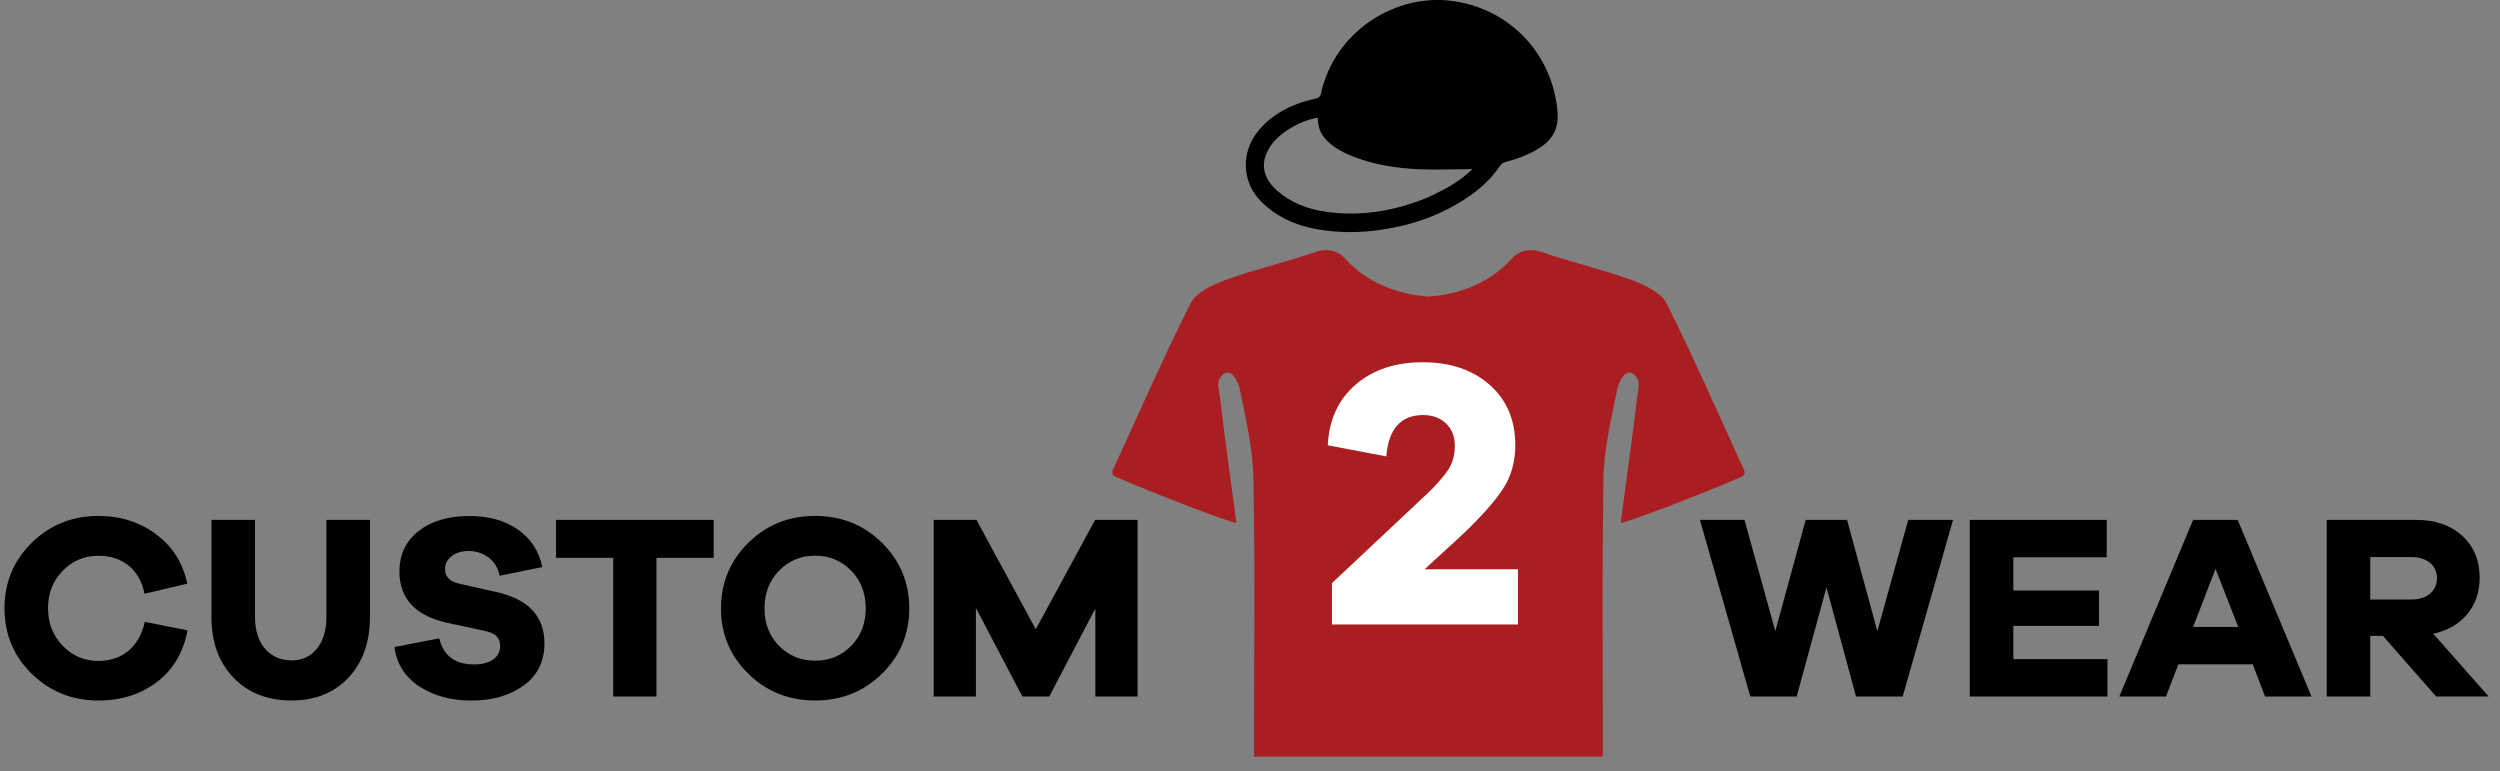
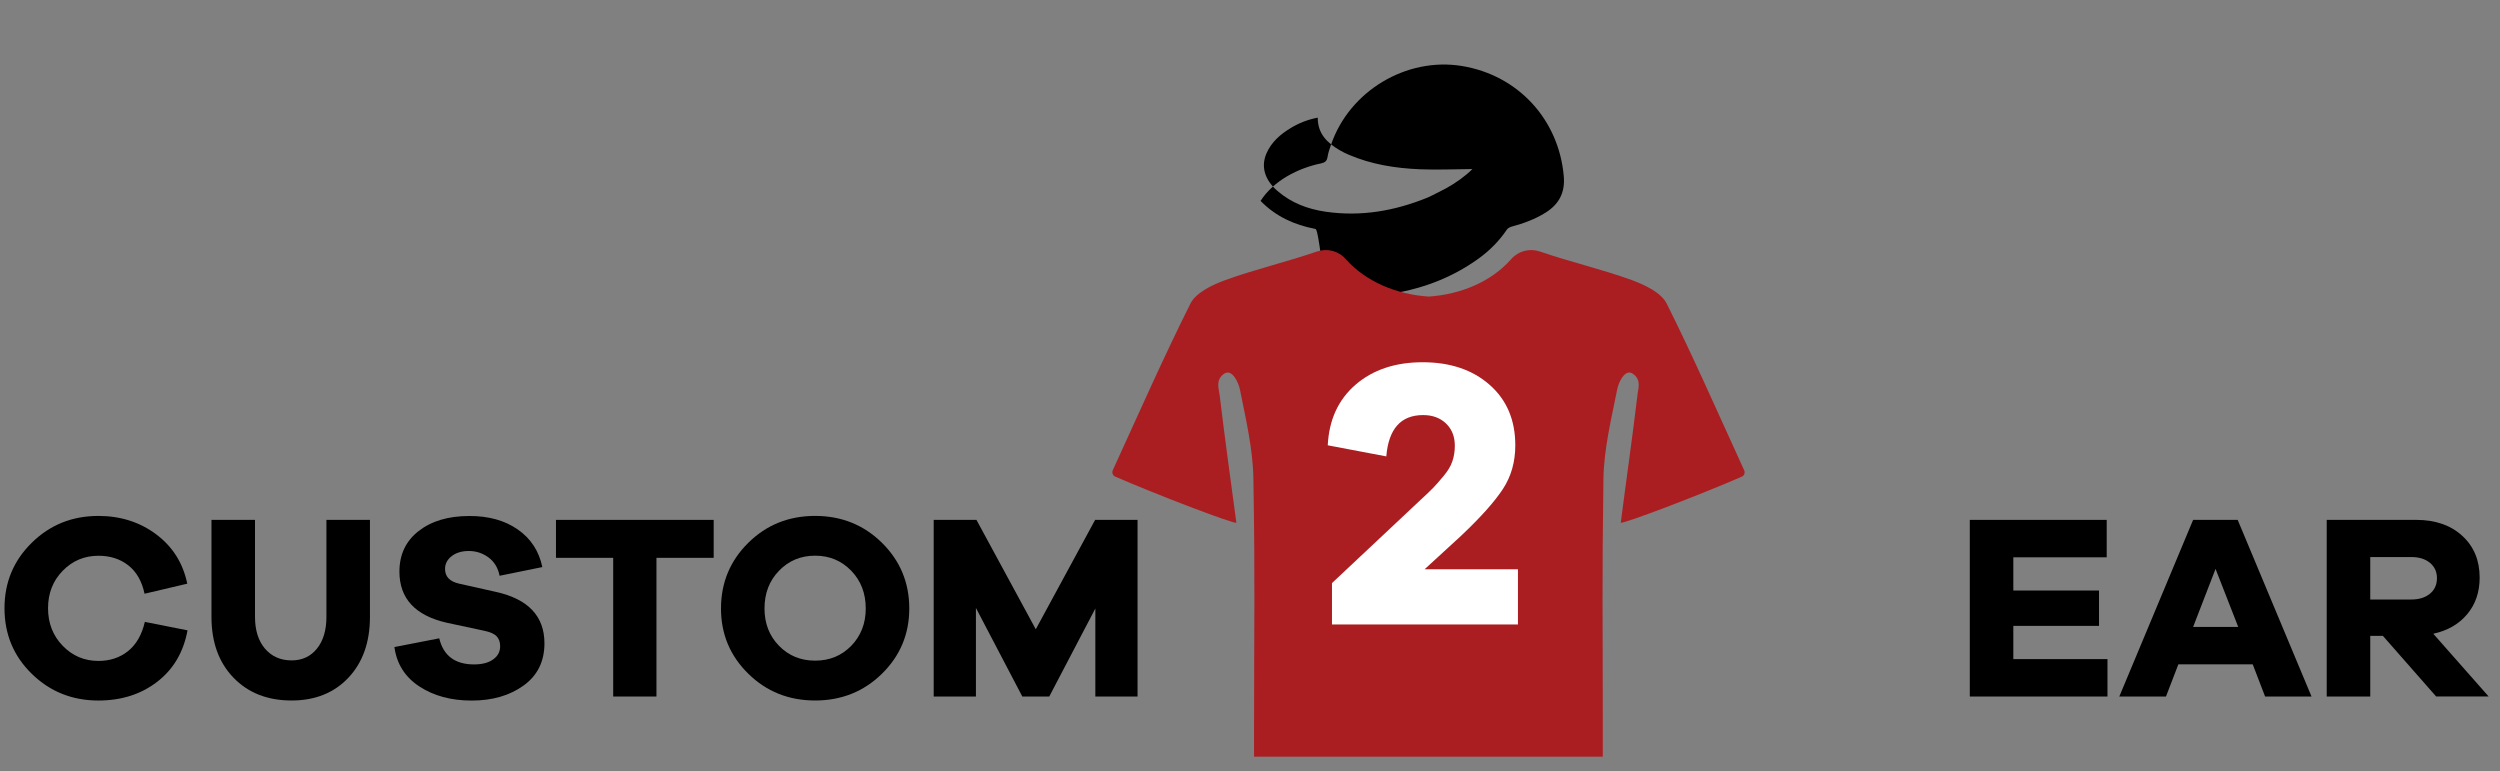
<svg xmlns="http://www.w3.org/2000/svg" version="1.1" id="Layer_1" x="0px" y="0px" width="100px" height="30.848px" viewBox="0 0 100 30.848" enable-background="new 0 0 100 30.848" xml:space="preserve">
  <rect x="0" y="0" width="100" height="30.848" fill="#808080" stroke="none" />
  <path d="M7.501,25.214c-0.161,0.872-0.565,1.557-1.212,2.057c-0.648,0.499-1.432,0.75-2.352,0.75c-1.049,0-1.936-0.356-2.664-1.067  c-0.728-0.709-1.093-1.584-1.093-2.626c0-1.034,0.365-1.907,1.093-2.62c0.728-0.715,1.615-1.071,2.664-1.071  c0.884,0,1.658,0.247,2.313,0.738c0.658,0.493,1.071,1.15,1.241,1.972l-1.709,0.402c-0.105-0.5-0.321-0.877-0.648-1.134  c-0.328-0.258-0.727-0.385-1.196-0.385c-0.563,0-1.039,0.201-1.429,0.601c-0.392,0.4-0.587,0.899-0.587,1.497  c0,0.599,0.195,1.099,0.587,1.504c0.391,0.403,0.866,0.605,1.429,0.605c0.463,0,0.859-0.132,1.187-0.395  c0.326-0.264,0.55-0.652,0.669-1.167L7.501,25.214z" />
  <path d="M14.798,24.675c0,1.013-0.288,1.824-0.86,2.432c-0.574,0.608-1.332,0.913-2.274,0.913c-0.963,0-1.738-0.305-2.325-0.913  c-0.587-0.608-0.88-1.419-0.88-2.432v-3.88H10.2v3.88c0,0.534,0.134,0.959,0.399,1.271c0.268,0.313,0.624,0.47,1.065,0.47  c0.422,0,0.761-0.157,1.013-0.47c0.253-0.312,0.38-0.737,0.38-1.271v-3.88h1.741V24.675z" />
  <path d="M20.712,21.18c0.52,0.362,0.848,0.863,0.981,1.503l-1.709,0.348c-0.062-0.316-0.211-0.56-0.441-0.732  c-0.234-0.172-0.498-0.259-0.792-0.259c-0.28,0-0.51,0.07-0.685,0.207c-0.177,0.137-0.264,0.308-0.264,0.511  c0,0.31,0.189,0.506,0.57,0.59l1.466,0.328c1.293,0.288,1.94,0.973,1.94,2.057c0,0.724-0.278,1.287-0.833,1.687  c-0.555,0.401-1.248,0.603-2.077,0.603c-0.824,0-1.521-0.189-2.094-0.565c-0.573-0.376-0.906-0.902-0.997-1.576l1.793-0.349  c0.168,0.697,0.632,1.044,1.392,1.044c0.324,0,0.579-0.067,0.765-0.201c0.187-0.132,0.279-0.309,0.279-0.527  c0-0.168-0.047-0.302-0.143-0.4c-0.094-0.099-0.265-0.172-0.511-0.222l-1.476-0.316c-1.267-0.288-1.899-0.97-1.899-2.046  c0-0.682,0.256-1.224,0.769-1.624c0.515-0.401,1.188-0.601,2.026-0.601C19.545,20.637,20.192,20.818,20.712,21.18" />
  <polygon points="26.258,22.313 26.258,27.861 24.528,27.861 24.528,22.313 22.239,22.313 22.239,20.795 28.547,20.795   28.547,22.313 " />
  <path d="M35.278,21.712c0.728,0.718,1.093,1.593,1.093,2.627c0,1.025-0.365,1.896-1.093,2.61c-0.727,0.713-1.618,1.071-2.672,1.071  c-1.056,0-1.948-0.358-2.674-1.071c-0.728-0.714-1.092-1.584-1.092-2.61c0-1.034,0.365-1.909,1.092-2.627  c0.727-0.717,1.619-1.076,2.674-1.076C33.66,20.637,34.552,20.996,35.278,21.712 M34.05,25.832c0.386-0.397,0.58-0.896,0.58-1.493  c0-0.605-0.193-1.108-0.58-1.509c-0.388-0.4-0.868-0.603-1.444-0.603c-0.577,0-1.059,0.202-1.446,0.603  c-0.387,0.4-0.58,0.903-0.58,1.509c0,0.597,0.192,1.095,0.58,1.493c0.388,0.397,0.869,0.594,1.446,0.594  C33.183,26.426,33.663,26.229,34.05,25.832" />
  <polygon points="45.502,27.861 43.814,27.861 43.814,24.339 41.97,27.861 40.893,27.861 39.037,24.318 39.037,27.861 37.348,27.861   37.348,20.795 39.058,20.795 41.431,25.171 43.805,20.795 45.502,20.795 " />
-   <path d="M52.607,9.155c-0.834-0.158-1.584-0.501-2.184-1.119c-0.691-0.709-0.781-1.753-0.25-2.582  c0.524-0.815,1.504-1.312,2.418-1.5c0.16-0.033,0.237-0.097,0.262-0.263c0.025-0.166,0.084-0.329,0.14-0.488  c0.733-2.143,3.01-3.509,5.234-3.145c2.249,0.369,3.877,2.143,4.074,4.41c0.057,0.652-0.188,1.116-0.727,1.455  c-0.422,0.266-0.882,0.43-1.358,0.56c-0.069,0.019-0.152,0.061-0.19,0.117c-0.308,0.457-0.689,0.841-1.133,1.161  c-1.118,0.805-2.349,1.251-3.745,1.444c-0.786,0.108-1.584,0.108-2.367-0.019C52.723,9.177,52.665,9.167,52.607,9.155 M56.797,6.771  c-0.981-0.041-1.947-0.193-2.859-0.587c-0.119-0.051-0.236-0.109-0.348-0.174c-0.495-0.29-0.885-0.656-0.88-1.304  c-0.394,0.075-0.747,0.214-1.077,0.413c-0.415,0.249-0.772,0.559-0.972,1.012c-0.234,0.535-0.073,1.065,0.44,1.509  c0.553,0.477,1.209,0.724,1.92,0.828c1.415,0.207,2.771-0.03,4.084-0.566c0.127-0.052,0.713-0.355,0.747-0.374  c0.386-0.214,0.743-0.469,1.046-0.766C58.197,6.766,57.496,6.8,56.797,6.771" />
+   <path d="M52.607,9.155c-0.834-0.158-1.584-0.501-2.184-1.119c0.524-0.815,1.504-1.312,2.418-1.5c0.16-0.033,0.237-0.097,0.262-0.263c0.025-0.166,0.084-0.329,0.14-0.488  c0.733-2.143,3.01-3.509,5.234-3.145c2.249,0.369,3.877,2.143,4.074,4.41c0.057,0.652-0.188,1.116-0.727,1.455  c-0.422,0.266-0.882,0.43-1.358,0.56c-0.069,0.019-0.152,0.061-0.19,0.117c-0.308,0.457-0.689,0.841-1.133,1.161  c-1.118,0.805-2.349,1.251-3.745,1.444c-0.786,0.108-1.584,0.108-2.367-0.019C52.723,9.177,52.665,9.167,52.607,9.155 M56.797,6.771  c-0.981-0.041-1.947-0.193-2.859-0.587c-0.119-0.051-0.236-0.109-0.348-0.174c-0.495-0.29-0.885-0.656-0.88-1.304  c-0.394,0.075-0.747,0.214-1.077,0.413c-0.415,0.249-0.772,0.559-0.972,1.012c-0.234,0.535-0.073,1.065,0.44,1.509  c0.553,0.477,1.209,0.724,1.92,0.828c1.415,0.207,2.771-0.03,4.084-0.566c0.127-0.052,0.713-0.355,0.747-0.374  c0.386-0.214,0.743-0.469,1.046-0.766C58.197,6.766,57.496,6.8,56.797,6.771" />
  <path fill="#AA1E22" d="M69.678,19.064c-1.706,0.744-4.752,1.899-4.848,1.846c0.218-1.697,0.463-3.386,0.665-5.083  c0.025-0.281,0.176-0.613-0.166-0.866c-0.332-0.254-0.596,0.367-0.639,0.604c-0.236,1.19-0.534,2.389-0.553,3.597  c-0.06,4.166-0.025,5.706-0.025,9.871v1.234h-13.95v-1.234c0-4.166,0.045-5.706-0.026-9.871c-0.017-1.208-0.306-2.407-0.542-3.597  c-0.051-0.237-0.307-0.858-0.647-0.604c-0.333,0.253-0.192,0.585-0.158,0.866c0.202,1.697,0.438,3.387,0.666,5.083  c-0.104,0.053-3.142-1.103-4.848-1.846c-0.097-0.042-0.14-0.158-0.097-0.253c1.042-2.275,2.021-4.498,3.107-6.668  c0.219-0.438,0.866-0.744,1.383-0.936c1.208-0.438,2.459-0.727,3.674-1.146c0.422-0.141,0.868-0.026,1.157,0.306  c0.813,0.91,2.038,1.409,3.316,1.496c1.277-0.087,2.493-0.586,3.298-1.496c0.289-0.333,0.743-0.447,1.155-0.306  c1.217,0.419,2.478,0.708,3.684,1.146c0.518,0.192,1.164,0.499,1.384,0.936c1.085,2.17,2.056,4.393,3.099,6.668  C69.809,18.906,69.774,19.021,69.678,19.064" />
  <path fill="#FFFFFF" d="M60.719,24.978h-7.44v-1.654l3.537-3.322c0.254-0.235,0.429-0.4,0.52-0.497  c0.093-0.097,0.226-0.248,0.397-0.452c0.174-0.204,0.295-0.403,0.36-0.597c0.067-0.194,0.1-0.403,0.1-0.628  c0-0.368-0.118-0.663-0.352-0.888c-0.235-0.225-0.54-0.337-0.917-0.337c-0.89,0-1.381,0.551-1.472,1.653l-2.342-0.444  c0.051-1.02,0.423-1.83,1.116-2.427c0.695-0.597,1.589-0.895,2.68-0.895c1.103,0,1.996,0.301,2.68,0.904  c0.684,0.601,1.026,1.408,1.026,2.418c0,0.664-0.166,1.248-0.499,1.753c-0.332,0.506-0.885,1.125-1.661,1.859l-1.469,1.348h3.735  V24.978z" />
-   <polygon points="76.107,27.861 74.241,27.861 73.059,23.496 71.867,27.861 70.012,27.861 67.997,20.795 69.779,20.795   71.013,25.245 72.227,20.795 73.882,20.795 75.094,25.245 76.329,20.795 78.121,20.795 " />
  <polygon points="84.299,27.861 78.792,27.861 78.792,20.795 84.268,20.795 84.268,22.292 80.533,22.292 80.533,23.621   83.961,23.621 83.961,25.035 80.533,25.035 80.533,26.364 84.299,26.364 " />
  <path d="M90.604,27.861l-0.495-1.287h-2.975l-0.495,1.287h-1.867l2.953-7.066h1.782l2.954,7.066H90.604z M88.622,22.756  l-0.897,2.321h1.804L88.622,22.756z" />
  <path d="M97.447,27.861l-2.131-2.426h-0.506v2.426h-1.741v-7.066h3.576c0.767,0,1.382,0.212,1.845,0.638  c0.465,0.424,0.696,0.983,0.696,1.671c0,0.577-0.165,1.064-0.495,1.46c-0.331,0.399-0.784,0.66-1.36,0.786l2.215,2.51H97.447z   M96.454,23.98c0.311,0,0.559-0.079,0.745-0.232c0.187-0.155,0.279-0.363,0.279-0.623c0-0.253-0.093-0.457-0.279-0.611  c-0.187-0.155-0.435-0.232-0.745-0.232h-1.644v1.698H96.454z" />
</svg>